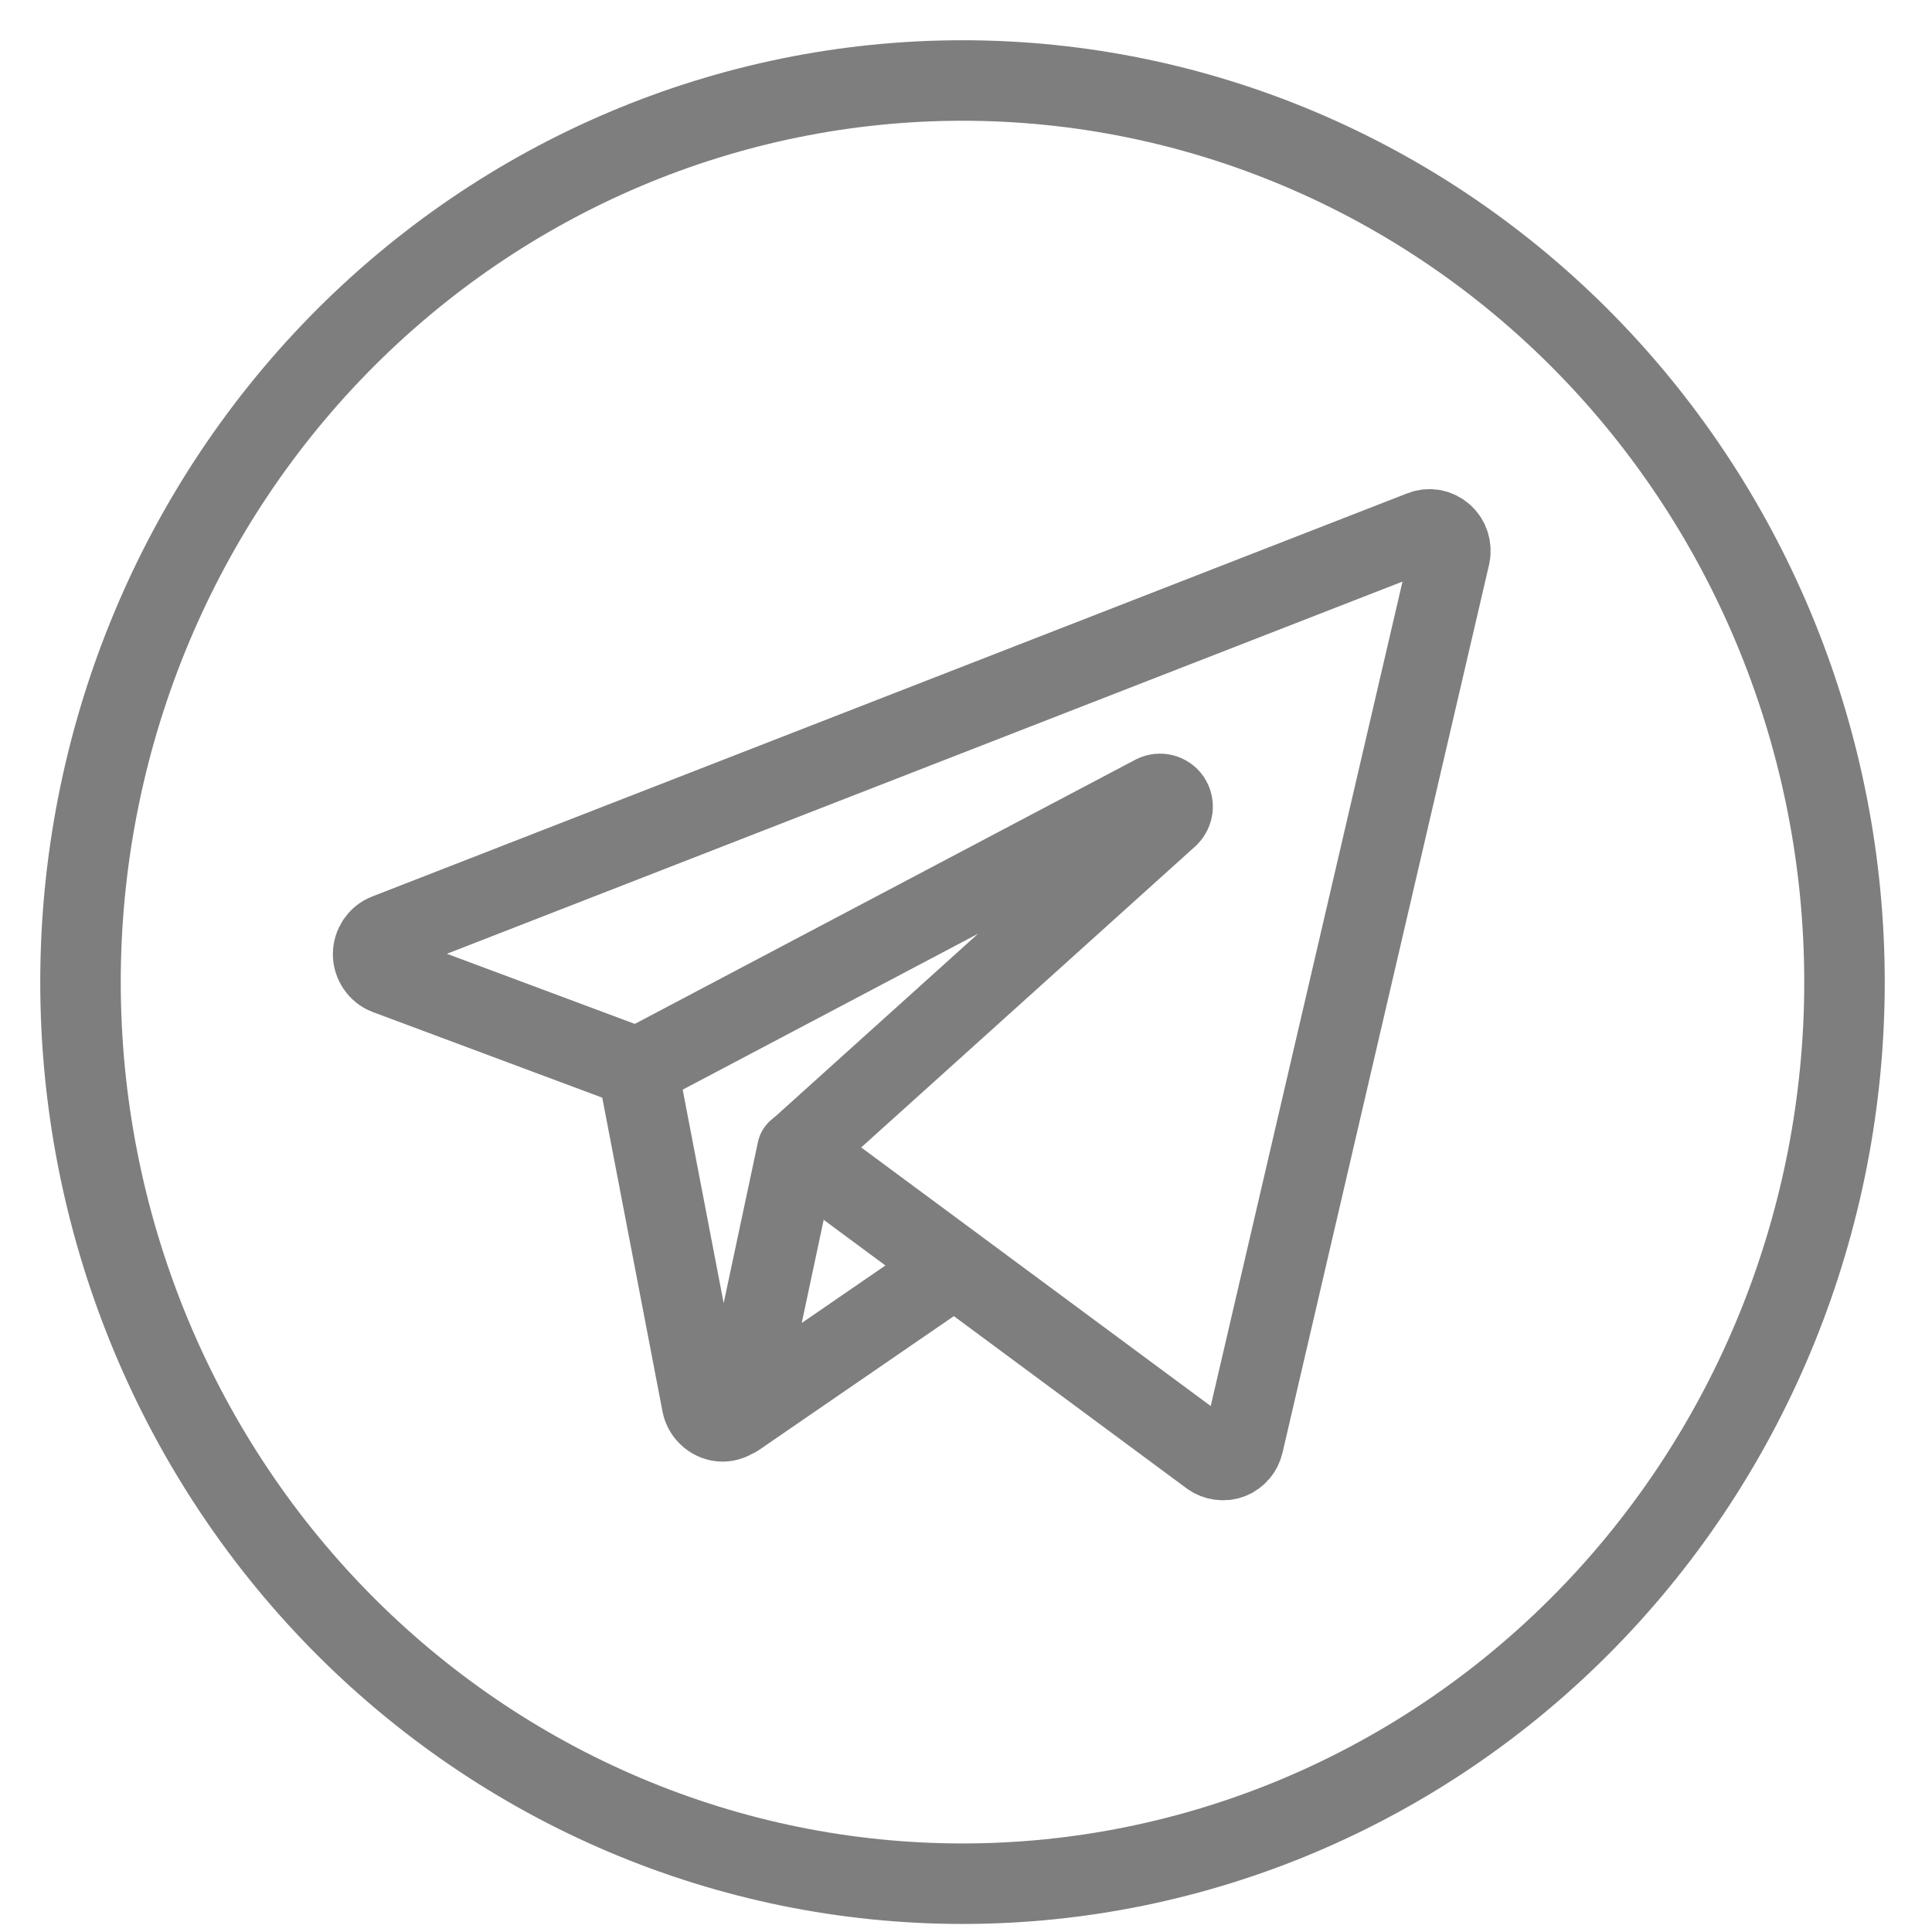
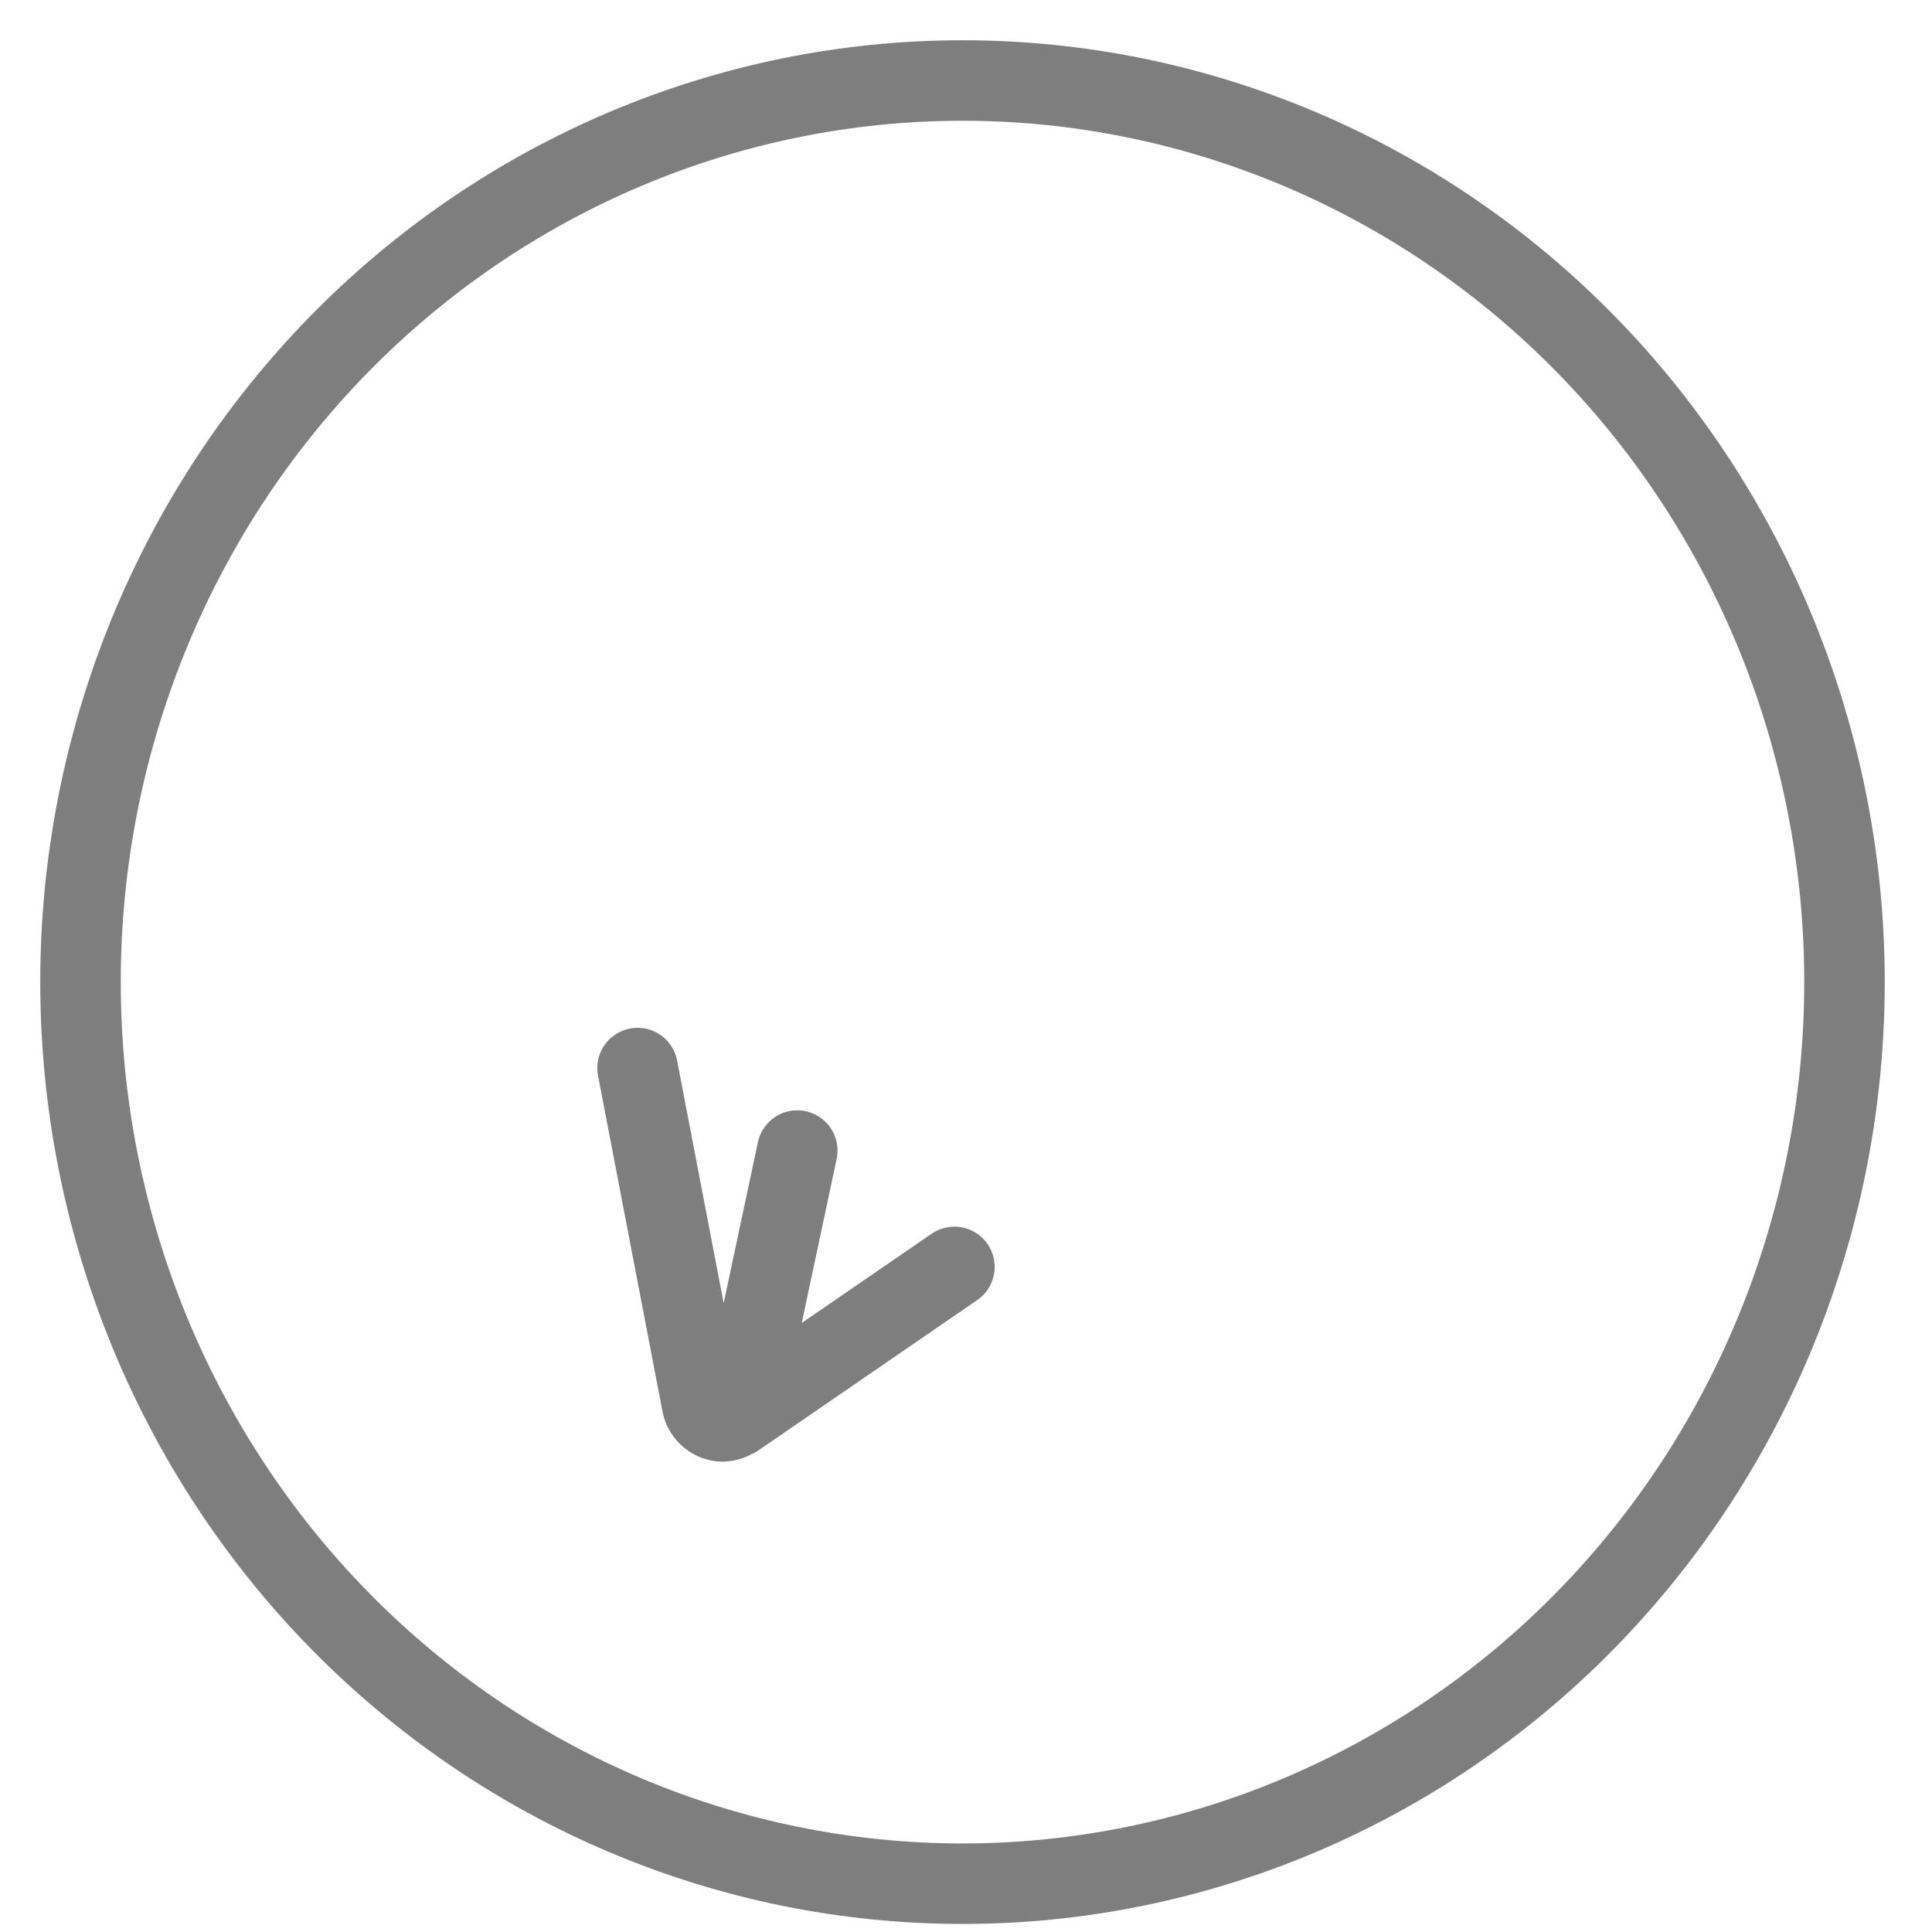
<svg xmlns="http://www.w3.org/2000/svg" width="24" height="24" viewBox="0 0 24 24" fill="none">
-   <path d="M4.804 11.603C4.754 11.622 4.712 11.657 4.682 11.701C4.652 11.746 4.635 11.799 4.635 11.853C4.635 11.962 4.705 12.065 4.804 12.103L7.921 13.266L14.342 9.877C14.376 9.861 14.415 9.857 14.451 9.867C14.487 9.877 14.519 9.899 14.54 9.93C14.561 9.962 14.57 10 14.566 10.038C14.561 10.076 14.544 10.112 14.518 10.138L9.909 14.292L15.038 18.087C15.108 18.138 15.202 18.151 15.282 18.121C15.323 18.106 15.359 18.08 15.387 18.047C15.415 18.015 15.435 17.975 15.445 17.932L18.01 6.905C18.021 6.858 18.019 6.809 18.005 6.762C17.991 6.716 17.964 6.675 17.929 6.643C17.893 6.611 17.849 6.589 17.803 6.58C17.756 6.572 17.708 6.576 17.664 6.594L4.804 11.603Z" stroke="#7E7E7E" stroke-linecap="round" stroke-linejoin="round" />
  <path d="M7.92 13.268L8.722 17.446C8.747 17.565 8.858 17.657 8.977 17.657C9.037 17.656 9.094 17.634 9.14 17.596C9.187 17.558 9.219 17.505 9.233 17.446L9.904 14.293M11.856 15.738L9.143 17.602" stroke="#7E7E7E" stroke-linecap="round" stroke-linejoin="round" />
  <path d="M1 12.2C1 15.17 2.154 18.019 4.209 20.12C6.264 22.22 9.051 23.4 11.957 23.4C14.862 23.4 17.649 22.22 19.704 20.12C21.759 18.019 22.913 15.17 22.913 12.2C22.913 9.23 21.759 6.381 19.704 4.28C17.649 2.18 14.862 1 11.957 1C9.051 1 6.264 2.18 4.209 4.28C2.154 6.381 1 9.23 1 12.2Z" stroke="#7E7E7E" stroke-linejoin="round" />
</svg>